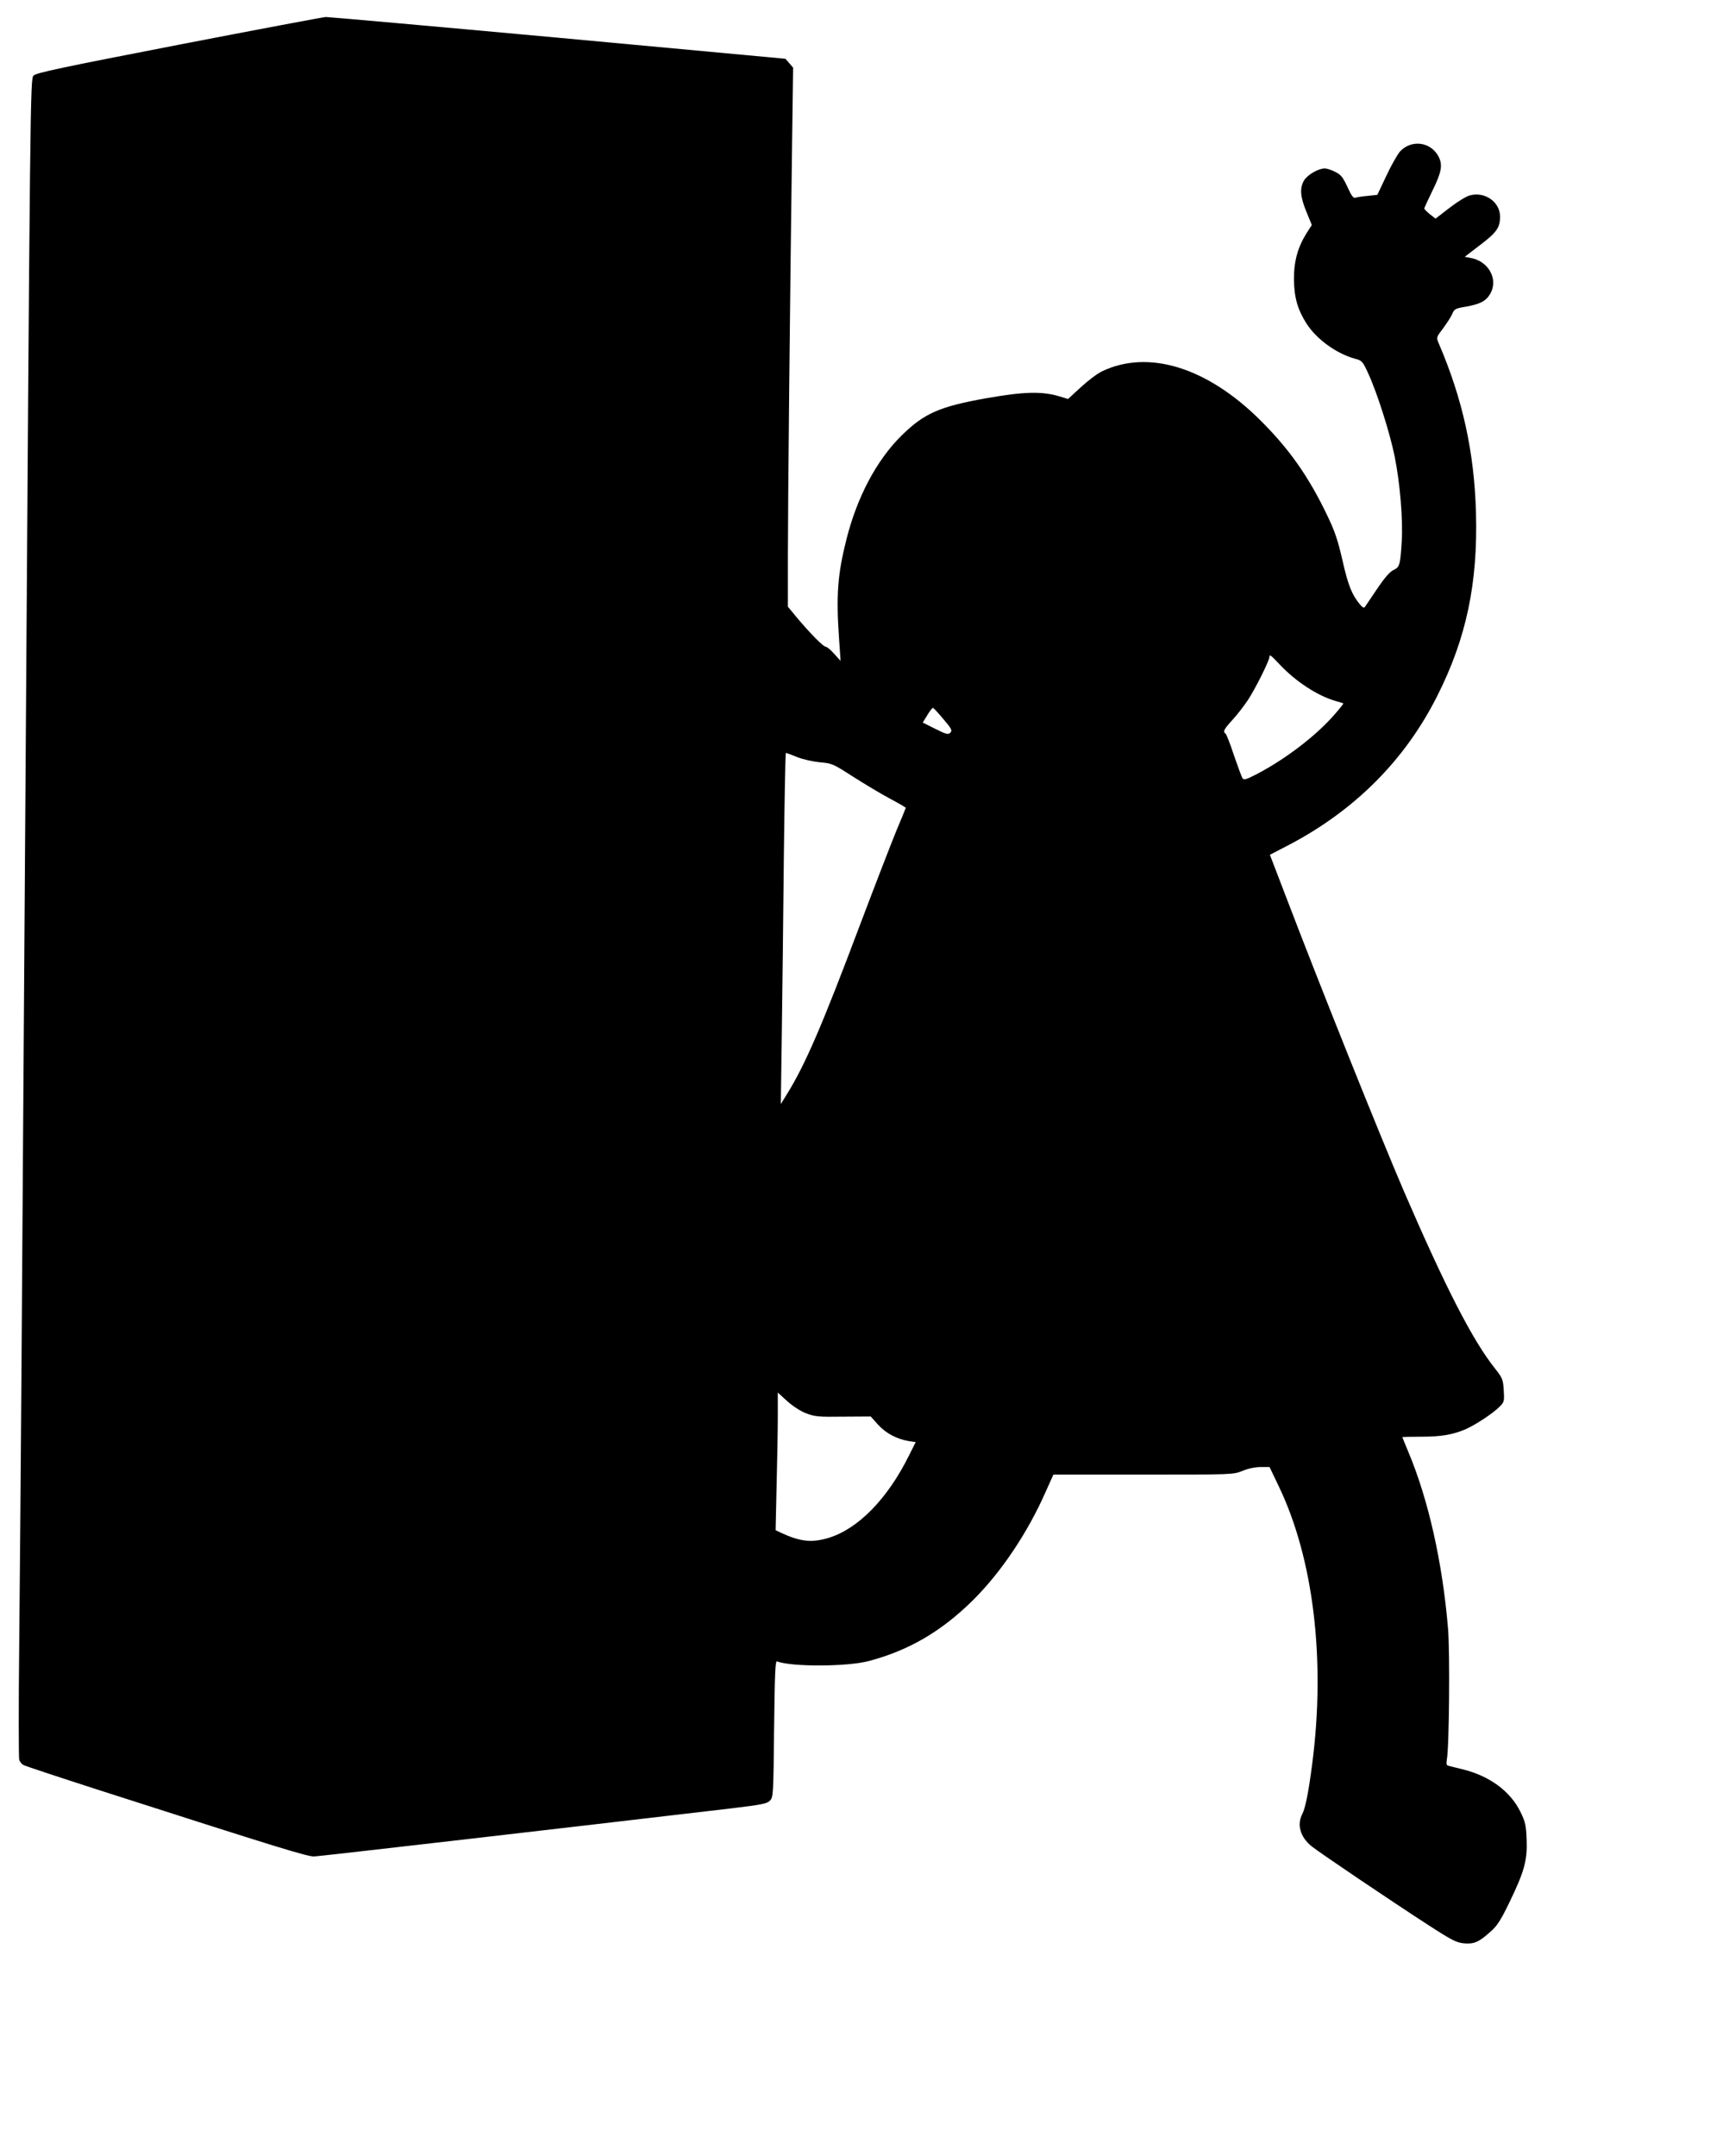
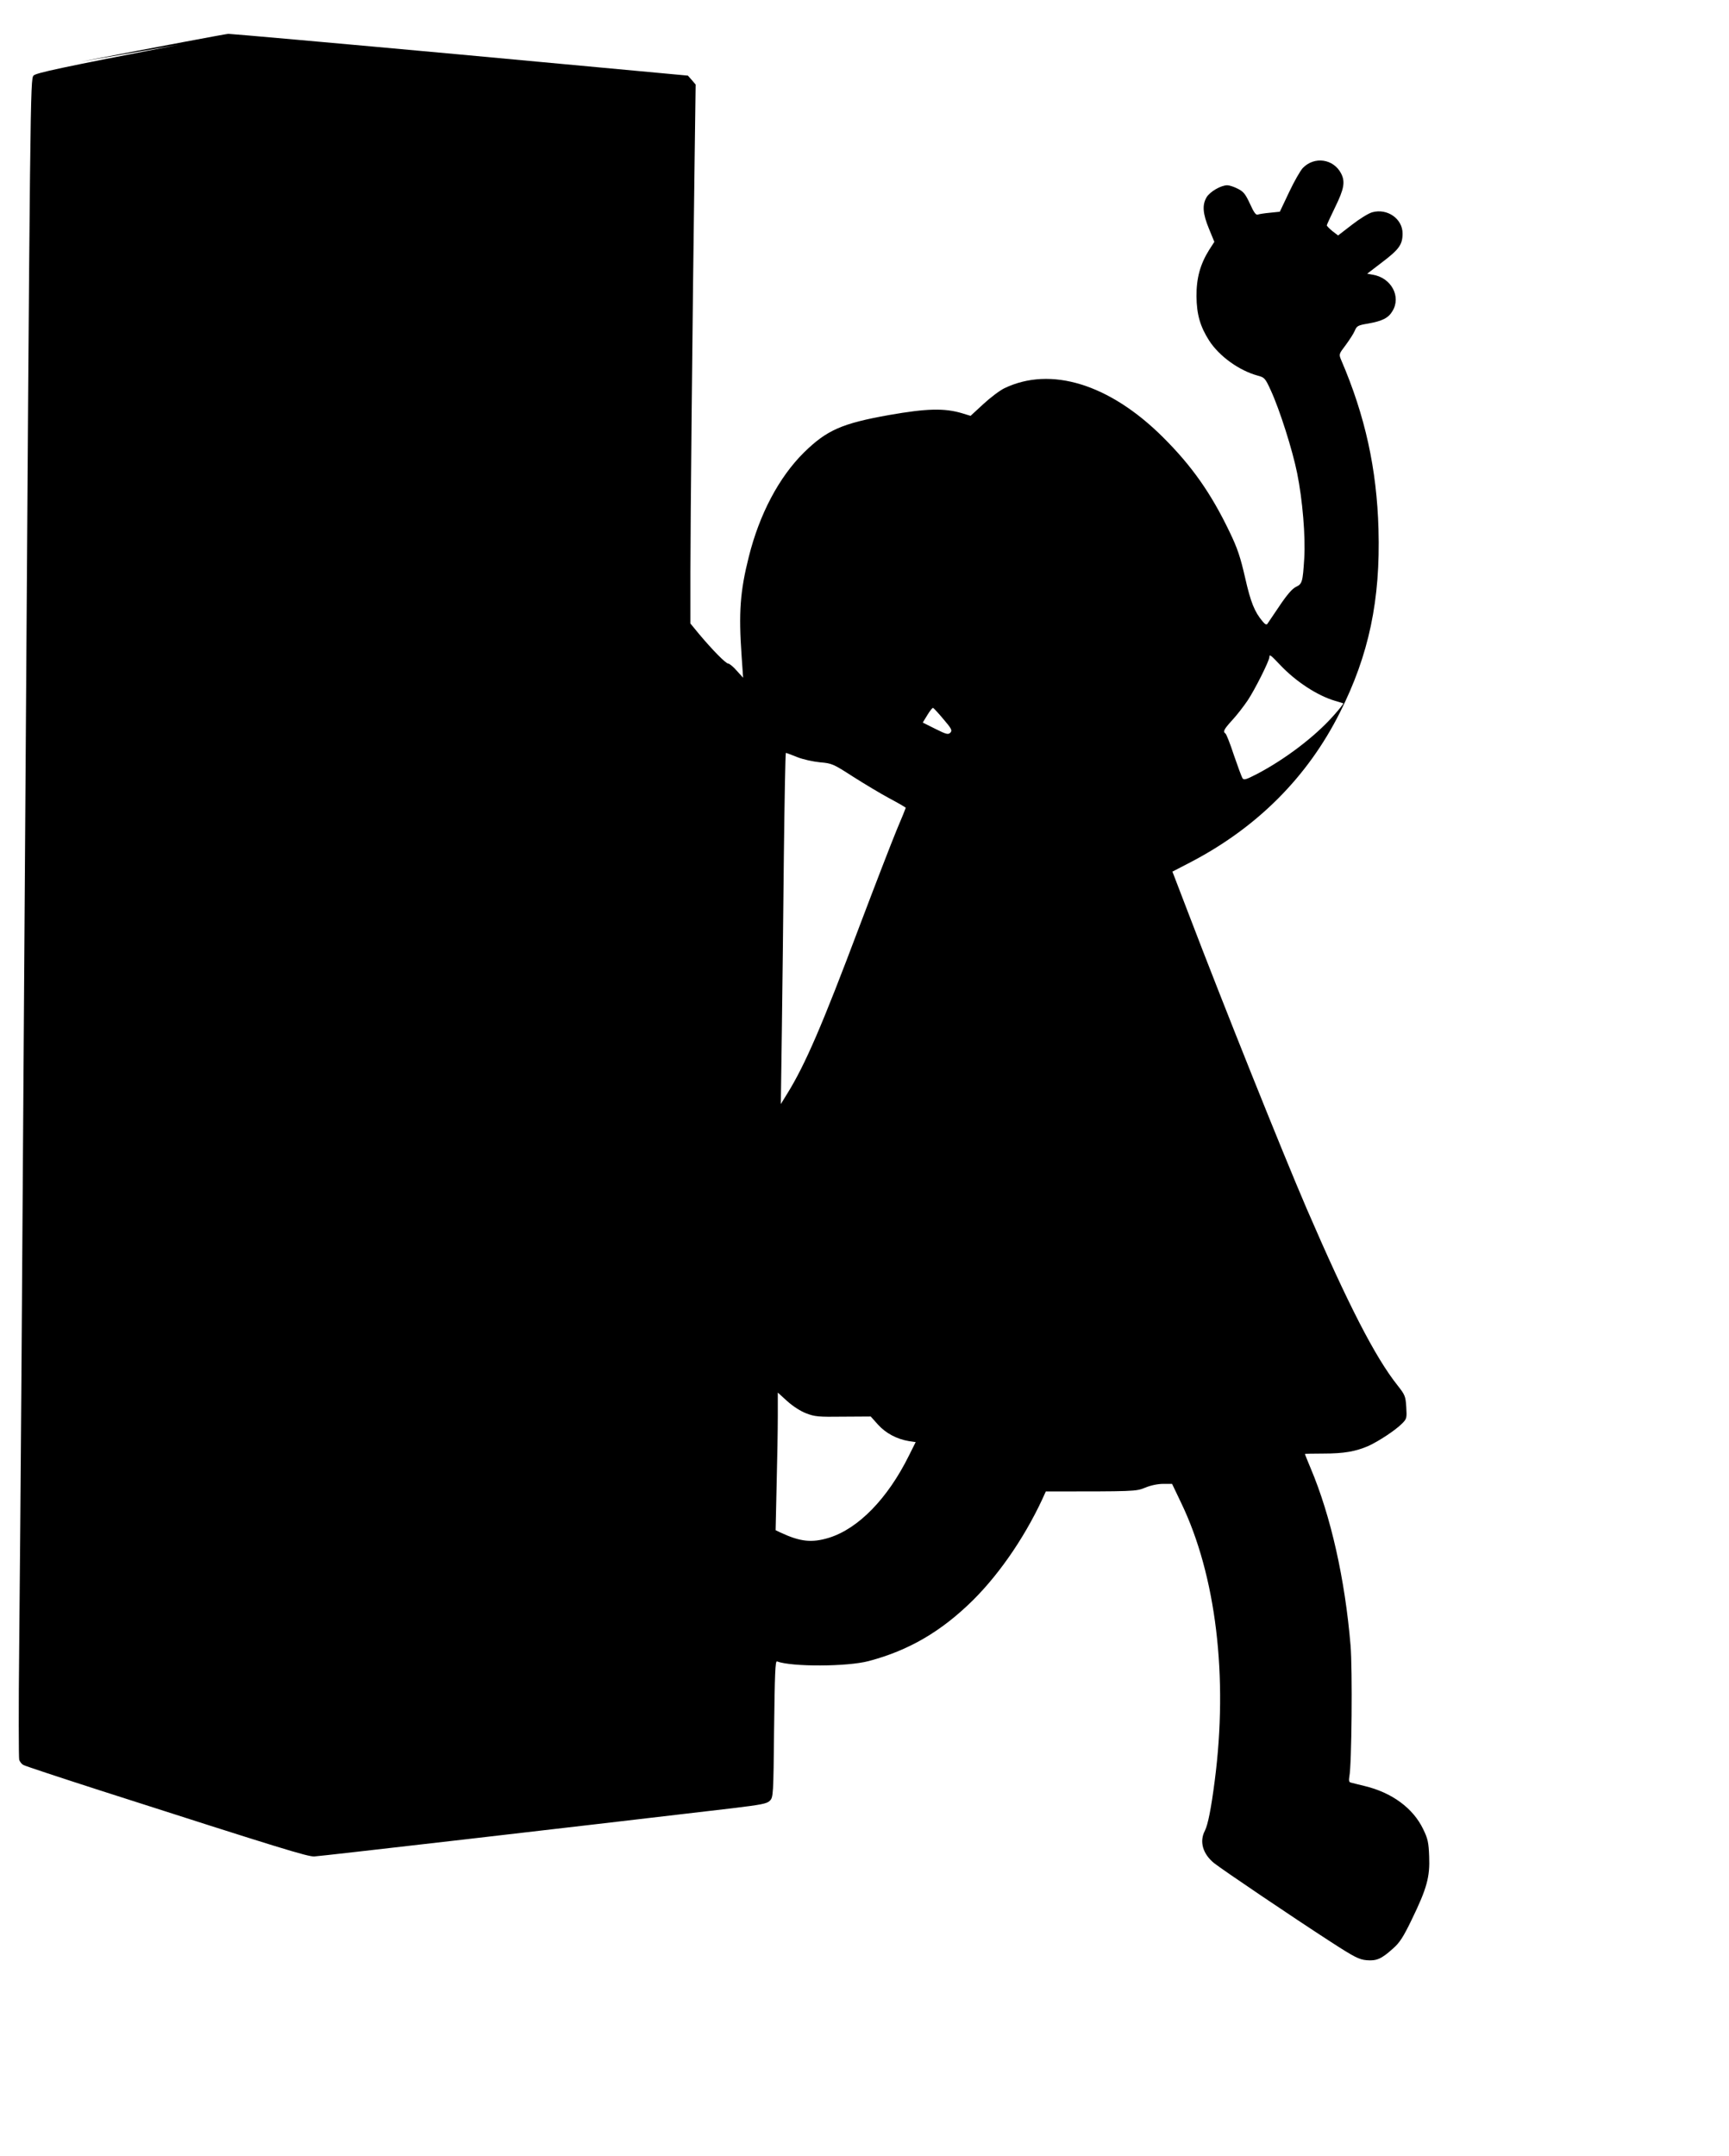
<svg xmlns="http://www.w3.org/2000/svg" version="1.0" width="1027pt" height="1280pt" viewBox="0 0 1027 1280" preserveAspectRatio="xMidYMid meet">
  <g transform="translate(0,1280) scale(0.1,-0.1)" fill="#000000" stroke="none">
-     <path d="M1060 12534 c-697 -135 -848 -167 -861 -183 -19 -23 -20 -84 -49 -4416 -21 -3151 -27 -3961 -36 -4916 -4 -355 -3 -655 0 -667 4 -12 15 -26 25 -31 10 -6 213 -73 452 -150 1084 -348 1234 -394 1276 -393 33 1 1512 172 2482 286 173 21 207 27 224 45 20 20 21 33 25 426 4 324 7 405 17 401 87 -33 417 -32 545 2 239 63 433 177 620 362 167 166 325 401 432 645 l45 100 534 0 c531 0 534 0 589 22 33 14 76 23 108 23 l53 0 54 -113 c207 -430 280 -1032 199 -1652 -21 -163 -40 -258 -58 -294 -34 -64 -13 -138 55 -193 52 -41 468 -322 694 -468 139 -90 167 -104 211 -108 60 -5 88 7 157 69 39 34 61 67 112 173 90 185 108 253 103 374 -3 83 -8 106 -36 163 -60 124 -185 216 -347 255 -38 9 -76 19 -84 21 -9 2 -11 13 -7 36 14 70 19 637 7 779 -33 393 -117 767 -237 1051 -19 45 -34 83 -34 84 0 2 49 3 110 3 122 0 190 12 267 45 61 28 159 92 200 133 28 28 29 33 25 98 -4 65 -8 73 -52 129 -133 167 -294 481 -540 1050 -145 337 -495 1210 -703 1755 l-94 245 110 57 c394 206 693 505 885 888 172 341 241 668 229 1088 -10 357 -79 673 -221 1003 -15 36 -15 36 26 90 22 30 47 68 54 85 12 29 19 33 80 43 84 15 120 33 144 74 53 86 -7 198 -117 216 l-33 6 90 69 c100 76 120 104 120 170 0 87 -90 150 -179 126 -21 -5 -76 -39 -121 -74 l-83 -64 -34 26 c-18 15 -33 30 -33 34 0 4 23 53 50 109 53 108 60 150 35 199 -45 87 -159 104 -228 32 -14 -15 -51 -79 -81 -143 l-55 -116 -58 -6 c-32 -3 -65 -8 -73 -11 -11 -4 -23 12 -46 63 -27 58 -38 73 -72 90 -23 12 -51 21 -63 21 -38 0 -103 -38 -123 -71 -27 -46 -23 -97 14 -187 l32 -78 -31 -48 c-53 -85 -76 -168 -75 -276 1 -107 22 -179 75 -262 60 -93 178 -178 288 -208 41 -11 45 -15 78 -87 53 -115 129 -354 157 -493 32 -158 50 -376 42 -505 -9 -142 -12 -152 -50 -170 -21 -10 -53 -47 -96 -111 -36 -53 -68 -101 -73 -108 -5 -7 -14 -3 -28 14 -48 57 -71 113 -104 259 -28 122 -45 175 -93 274 -110 229 -224 391 -396 562 -317 315 -666 422 -941 290 -27 -13 -84 -56 -125 -94 l-76 -70 -49 15 c-106 32 -212 29 -434 -10 -282 -50 -371 -90 -506 -222 -149 -147 -265 -367 -328 -619 -52 -206 -61 -332 -43 -589 l9 -130 -38 42 c-20 23 -43 42 -50 42 -15 0 -96 83 -174 176 l-51 62 0 305 c0 289 12 1496 25 2453 l6 442 -23 27 -23 26 -1350 125 c-742 68 -1363 123 -1380 123 -16 -1 -410 -75 -875 -165z m6542 -3680 c95 -101 223 -184 328 -215 25 -7 47 -14 49 -15 2 -2 -24 -35 -59 -74 -110 -124 -287 -258 -453 -345 -66 -34 -79 -38 -87 -25 -5 8 -28 70 -51 137 -22 68 -45 125 -50 128 -16 11 -10 24 40 79 27 29 68 82 91 116 42 62 130 237 130 259 0 18 6 14 62 -45z m-1998 -324 c49 -57 53 -67 41 -80 -13 -13 -24 -10 -90 23 l-74 37 27 44 c15 25 30 44 34 43 4 -1 32 -31 62 -67z m-869 -225 c35 -14 95 -27 136 -31 71 -6 79 -10 194 -84 66 -42 164 -101 218 -130 53 -28 97 -54 97 -56 0 -2 -24 -62 -54 -132 -29 -70 -128 -326 -220 -569 -222 -590 -323 -824 -431 -998 l-37 -60 6 430 c3 237 9 706 12 1043 4 336 9 612 12 612 3 0 33 -11 67 -25z m53 -3896 c52 -20 73 -22 220 -20 l164 1 43 -48 c47 -52 112 -86 183 -98 l41 -6 -41 -82 c-126 -254 -300 -432 -474 -486 -102 -31 -170 -24 -288 31 l-29 14 6 270 c4 148 7 332 7 409 l0 138 55 -50 c33 -30 79 -60 113 -73z" />
+     <path d="M1060 12534 c-697 -135 -848 -167 -861 -183 -19 -23 -20 -84 -49 -4416 -21 -3151 -27 -3961 -36 -4916 -4 -355 -3 -655 0 -667 4 -12 15 -26 25 -31 10 -6 213 -73 452 -150 1084 -348 1234 -394 1276 -393 33 1 1512 172 2482 286 173 21 207 27 224 45 20 20 21 33 25 426 4 324 7 405 17 401 87 -33 417 -32 545 2 239 63 433 177 620 362 167 166 325 401 432 645 c531 0 534 0 589 22 33 14 76 23 108 23 l53 0 54 -113 c207 -430 280 -1032 199 -1652 -21 -163 -40 -258 -58 -294 -34 -64 -13 -138 55 -193 52 -41 468 -322 694 -468 139 -90 167 -104 211 -108 60 -5 88 7 157 69 39 34 61 67 112 173 90 185 108 253 103 374 -3 83 -8 106 -36 163 -60 124 -185 216 -347 255 -38 9 -76 19 -84 21 -9 2 -11 13 -7 36 14 70 19 637 7 779 -33 393 -117 767 -237 1051 -19 45 -34 83 -34 84 0 2 49 3 110 3 122 0 190 12 267 45 61 28 159 92 200 133 28 28 29 33 25 98 -4 65 -8 73 -52 129 -133 167 -294 481 -540 1050 -145 337 -495 1210 -703 1755 l-94 245 110 57 c394 206 693 505 885 888 172 341 241 668 229 1088 -10 357 -79 673 -221 1003 -15 36 -15 36 26 90 22 30 47 68 54 85 12 29 19 33 80 43 84 15 120 33 144 74 53 86 -7 198 -117 216 l-33 6 90 69 c100 76 120 104 120 170 0 87 -90 150 -179 126 -21 -5 -76 -39 -121 -74 l-83 -64 -34 26 c-18 15 -33 30 -33 34 0 4 23 53 50 109 53 108 60 150 35 199 -45 87 -159 104 -228 32 -14 -15 -51 -79 -81 -143 l-55 -116 -58 -6 c-32 -3 -65 -8 -73 -11 -11 -4 -23 12 -46 63 -27 58 -38 73 -72 90 -23 12 -51 21 -63 21 -38 0 -103 -38 -123 -71 -27 -46 -23 -97 14 -187 l32 -78 -31 -48 c-53 -85 -76 -168 -75 -276 1 -107 22 -179 75 -262 60 -93 178 -178 288 -208 41 -11 45 -15 78 -87 53 -115 129 -354 157 -493 32 -158 50 -376 42 -505 -9 -142 -12 -152 -50 -170 -21 -10 -53 -47 -96 -111 -36 -53 -68 -101 -73 -108 -5 -7 -14 -3 -28 14 -48 57 -71 113 -104 259 -28 122 -45 175 -93 274 -110 229 -224 391 -396 562 -317 315 -666 422 -941 290 -27 -13 -84 -56 -125 -94 l-76 -70 -49 15 c-106 32 -212 29 -434 -10 -282 -50 -371 -90 -506 -222 -149 -147 -265 -367 -328 -619 -52 -206 -61 -332 -43 -589 l9 -130 -38 42 c-20 23 -43 42 -50 42 -15 0 -96 83 -174 176 l-51 62 0 305 c0 289 12 1496 25 2453 l6 442 -23 27 -23 26 -1350 125 c-742 68 -1363 123 -1380 123 -16 -1 -410 -75 -875 -165z m6542 -3680 c95 -101 223 -184 328 -215 25 -7 47 -14 49 -15 2 -2 -24 -35 -59 -74 -110 -124 -287 -258 -453 -345 -66 -34 -79 -38 -87 -25 -5 8 -28 70 -51 137 -22 68 -45 125 -50 128 -16 11 -10 24 40 79 27 29 68 82 91 116 42 62 130 237 130 259 0 18 6 14 62 -45z m-1998 -324 c49 -57 53 -67 41 -80 -13 -13 -24 -10 -90 23 l-74 37 27 44 c15 25 30 44 34 43 4 -1 32 -31 62 -67z m-869 -225 c35 -14 95 -27 136 -31 71 -6 79 -10 194 -84 66 -42 164 -101 218 -130 53 -28 97 -54 97 -56 0 -2 -24 -62 -54 -132 -29 -70 -128 -326 -220 -569 -222 -590 -323 -824 -431 -998 l-37 -60 6 430 c3 237 9 706 12 1043 4 336 9 612 12 612 3 0 33 -11 67 -25z m53 -3896 c52 -20 73 -22 220 -20 l164 1 43 -48 c47 -52 112 -86 183 -98 l41 -6 -41 -82 c-126 -254 -300 -432 -474 -486 -102 -31 -170 -24 -288 31 l-29 14 6 270 c4 148 7 332 7 409 l0 138 55 -50 c33 -30 79 -60 113 -73z" />
  </g>
</svg>